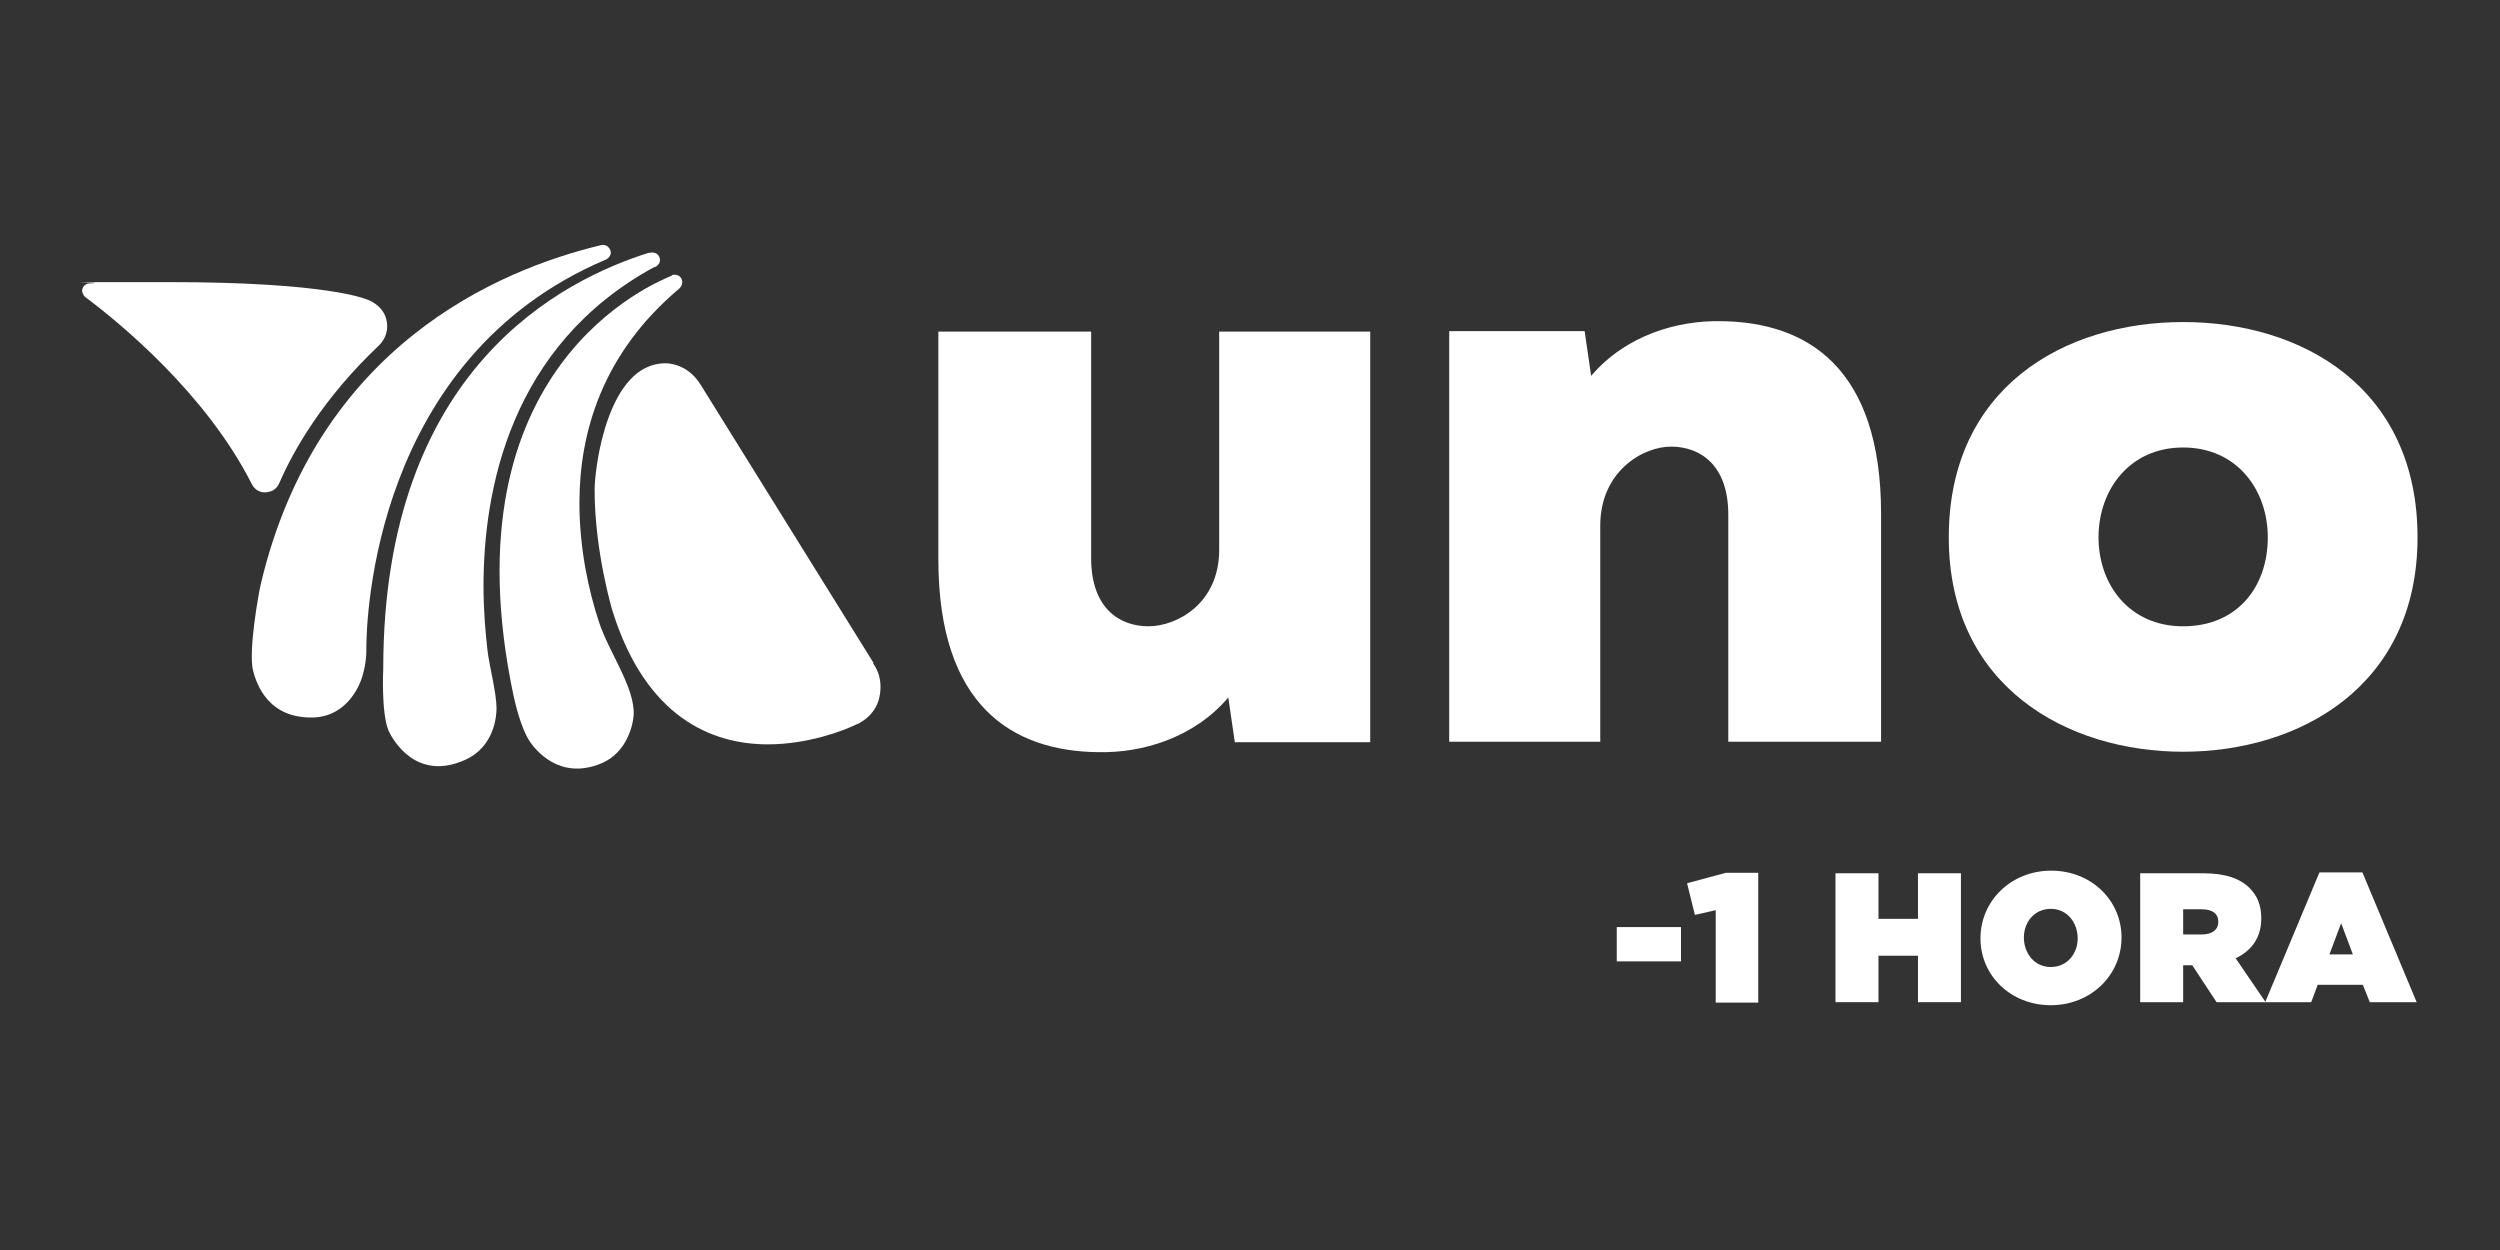
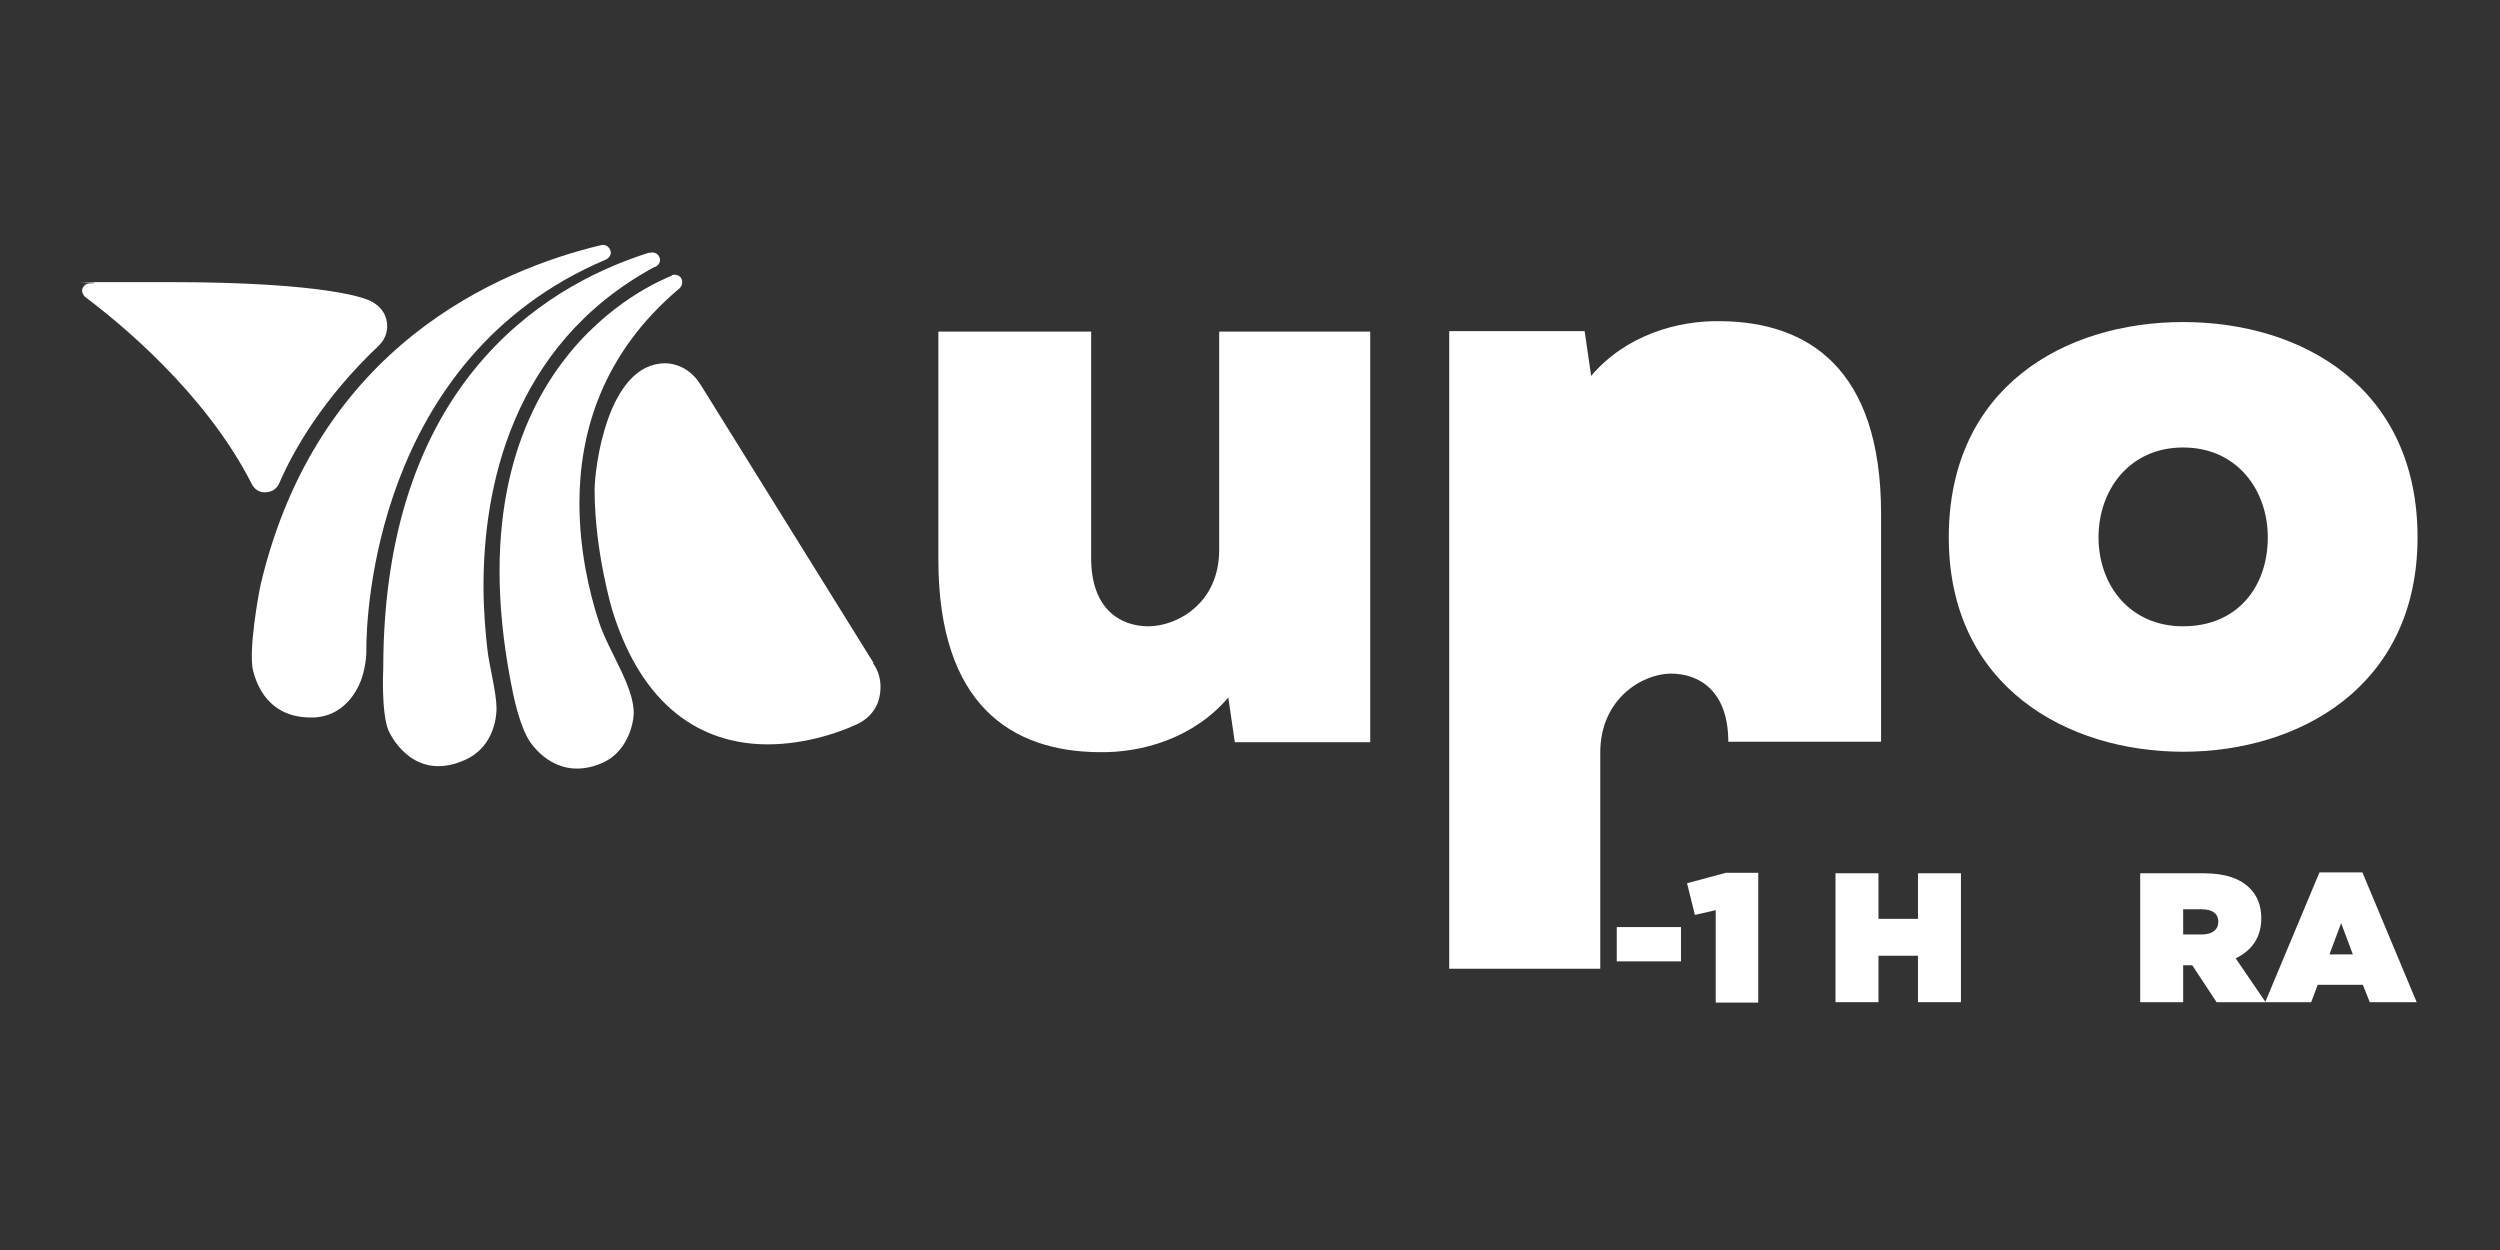
<svg xmlns="http://www.w3.org/2000/svg" id="Capa_1" viewBox="0 0 576 288">
  <rect x="0" y="0" width="576" height="288" fill="#333333" stroke="none" />
  <g>
    <path d="M372.5,213.6h14.8v7.9h-14.8v-7.9Z" fill="#fff" />
    <path d="M395.3,209.7l-4.8,1.1-1.8-7.3,8.9-2.4h7.5v29.9h-9.8v-21.2Z" fill="#fff" />
    <path d="M422.9,201.2h9.9v10.5h9.1v-10.5h9.9v29.7h-9.9v-10.7h-9.1v10.7h-9.9v-29.7Z" fill="#fff" />
-     <path d="M456.3,216.2h0c0-8.7,7.1-15.6,16.3-15.6s16.2,6.8,16.2,15.4h0c0,8.7-7.1,15.6-16.3,15.6s-16.2-6.8-16.2-15.4Zm22.4,0h0c0-3.6-2.4-6.8-6.2-6.8s-6.2,3.1-6.2,6.6h0c0,3.6,2.4,6.8,6.2,6.8s6.2-3.1,6.2-6.6Z" fill="#fff" />
    <path d="M493.1,201.2h14.5c5.3,0,8.6,1.3,10.7,3.4,1.8,1.8,2.7,4,2.7,7h0c0,4.4-2.2,7.4-5.9,9.2l6.9,10.1h-11.3l-5.6-8.5h-2.1v8.5h-9.9v-29.7Zm14.2,14.1c2.4,0,3.8-1.1,3.8-2.9h0c0-2-1.5-2.9-3.8-2.9h-4.3v5.8h4.3Z" fill="#fff" />
    <path d="M534.5,201h9.8l12.5,29.9h-10.8l-1.6-4h-10.4l-1.5,4h-10.6l12.5-29.9Zm7.6,18.9l-2.7-7.2-2.7,7.2h5.4Z" fill="#fff" />
  </g>
  <g>
    <g>
      <path d="M251.4,76.3v52.3c0,11.7,6.7,15.7,13.2,15.7s16.3-5.2,16.3-17.6v-50.3h34.8v94.6h-31.2l-1.5-10.3c-8,9.4-19.9,12.8-29.9,12.6-19.9-.2-36.9-10.7-36.9-44.4v-52.5h35.2Z" fill="#fff" />
-       <path d="M398.2,170.9v-52.3c0-11.7-6.7-15.7-13.2-15.7s-16.3,5.7-16.3,18.2v49.8h-34.8V76.3h31.2l1.5,10.3c8-9.4,19.9-12.8,29.9-12.6,19.9,.2,36.9,10.7,36.9,44.4v52.5h-35.2Z" fill="#fff" />
+       <path d="M398.2,170.9c0-11.7-6.7-15.7-13.2-15.7s-16.3,5.7-16.3,18.2v49.8h-34.8V76.3h31.2l1.5,10.3c8-9.4,19.9-12.8,29.9-12.6,19.9,.2,36.9,10.7,36.9,44.4v52.5h-35.2Z" fill="#fff" />
      <path d="M557,123.8c0,34.5-27.4,49.4-54,49.4s-54-14.9-54-49.4,26.6-49.6,54-49.6,54,15.1,54,49.6Zm-34.5,0c0-10.9-7.1-20.7-19.5-20.7s-19.5,9.8-19.5,20.7,7.1,20.5,19.5,20.5,19.5-9,19.5-20.5Z" fill="#fff" />
    </g>
    <g>
      <path d="M201.3,152.8l-39.9-64.2s-.4-.5-.4-.6c-2.4-3.4-5.7-4.3-7.7-4.3-13.3,0-16.3,24-16.3,29.2,0,14.2,4.1,27.8,4.1,27.8,7.7,24.7,23,30.8,35.8,30.8h0c9.2,0,17.3-3.1,20.2-4.5,.4-.1,4.5-1.8,5.5-6.3,1.1-5-1.5-7.9-1.5-7.9Z" fill="#fff" />
      <path d="M138.5,56.5c-.1,0-.1,0-.1,0-23.7,5.7-65.3,23.3-78.3,78-.5,2.1-2.9,15.4-1.8,20,.8,3.1,3.5,11.2,14.1,10.8,7.9-.4,10.6-7.9,11-9.2,1-3.1,1-5.8,1-5.8v-.7c0-7,1.6-67.1,55.2-89.8,.5-.2,1.5-1.1,1-2.2-.6-1.4-1.9-1.2-2.2-1.1Z" fill="#fff" />
      <path d="M149.6,58.2c-19.8,6.2-61.3,26.6-61.3,95.9,0,0-.5,10,1.2,14.2,1,2.2,6.4,11.8,17.6,6.8,7-3.1,7.3-10.5,7.3-11.9,0-3.6-1.7-9.9-2.1-13.5-.4-3.6-.9-8.7-.9-14.7,0-21.8,6-55.4,39.4-73.5,0,0,.1,0,.2,0,.7-.4,1.4-1.2,.9-2.3-.4-1-1.6-1.2-2.3-.9Z" fill="#fff" />
      <path d="M154.8,63.5c-3.5,1.5-52.5,20.7-36.5,96.7,.3,1.3,1.6,7.4,3.8,10.7,1.2,1.7,6.7,9,16.4,5,6.1-2.5,7.4-9.2,7.5-11.2,.3-6.3-5.7-14.4-8-21.4-2.3-7-4.5-16.7-4.5-27.4,0-16,5.1-34.4,23.1-49.5,.3-.3,.9-1.2,.4-2.2-.5-1-1.7-1-2.2-.8Z" fill="#fff" />
      <path d="M84.8,69.1c-.5-.2-9.1-4.1-45.8-4.1s-11.5,0-18.4,.3c-.2,0-1.2,.1-1.6,1.2-.3,.7,.3,1.7,.6,1.9,8,6,27.8,22.2,38.4,43.1,.3,.6,1.3,2.2,3.5,1.9,1.9-.2,2.6-1.5,2.9-2.2,3.2-7.4,10-19.4,22.9-31.6,.4-.4,2-2,1.9-4.6,0-2-1.1-4.6-4.6-6Z" fill="#fff" />
    </g>
  </g>
</svg>